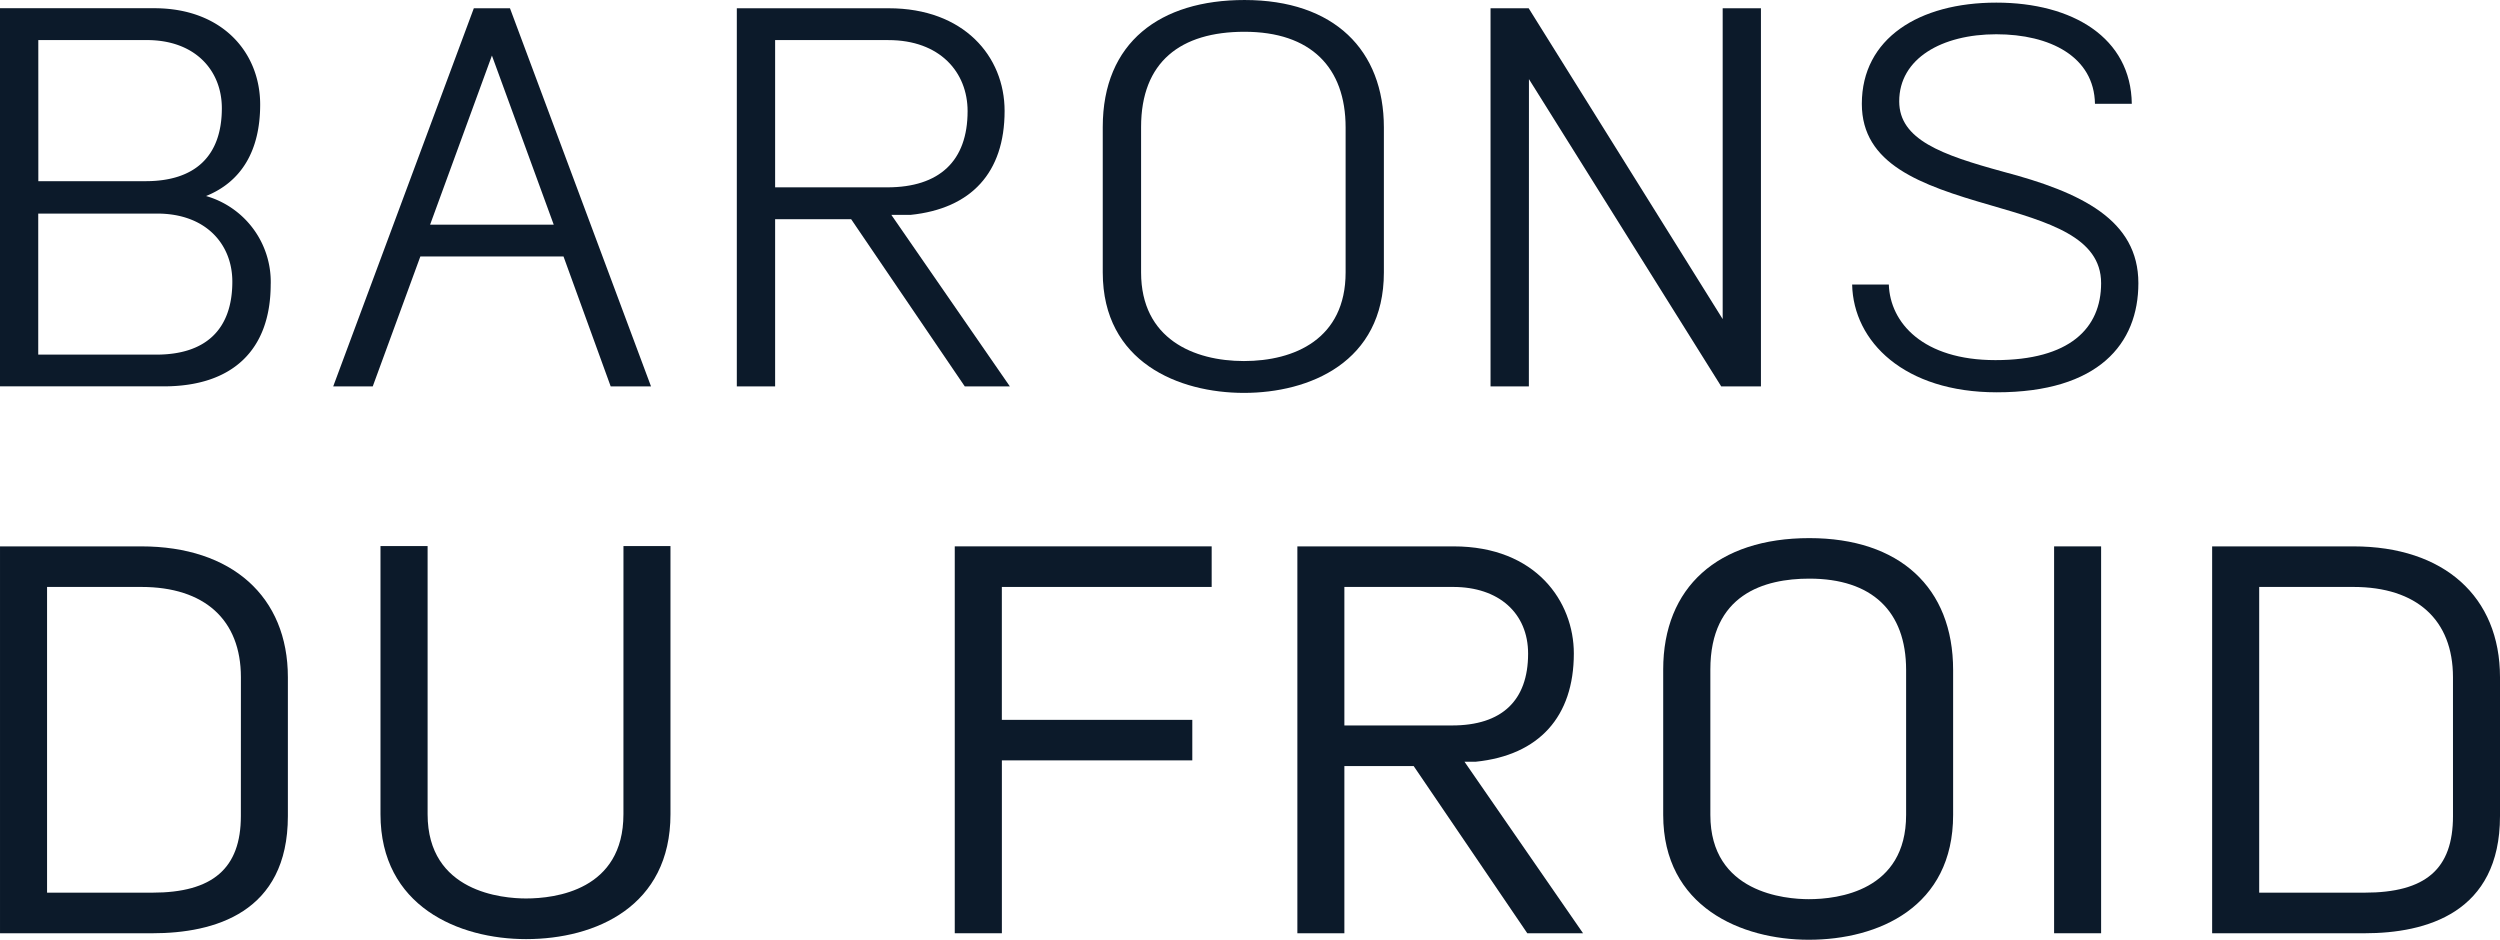
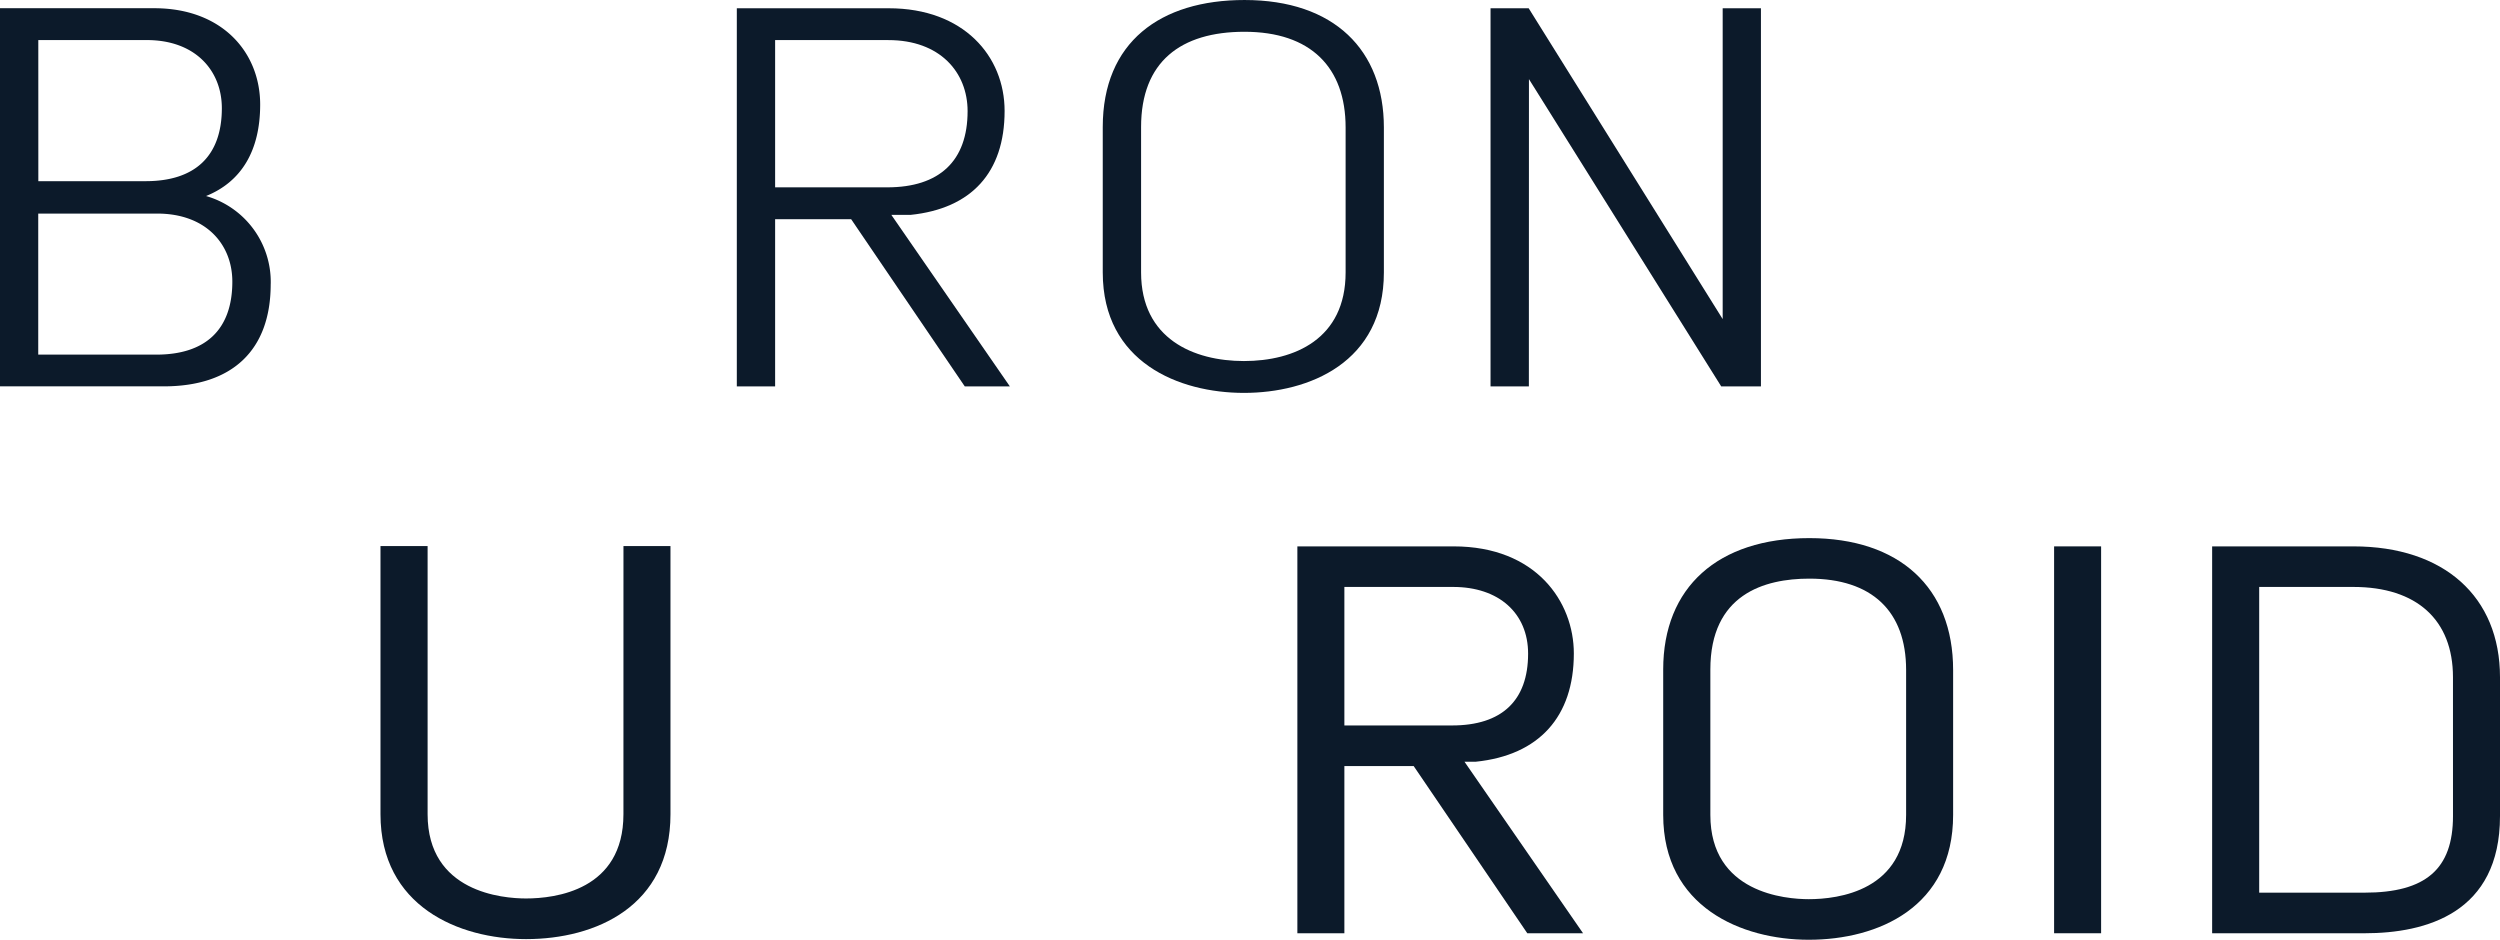
<svg xmlns="http://www.w3.org/2000/svg" width="270.6" height="101.719" viewBox="0 0 270.6 101.719">
  <g id="Group_2390" data-name="Group 2390" transform="translate(-279.689 -243.559)">
    <path id="Path_2761" data-name="Path 2761" d="M371.988,329.119a9.672,9.672,0,0,0-7-9.548c3.82-1.538,5.858-4.9,5.858-9.9,0-5.635-4.094-10.428-11.464-10.428h-16.7v40.929h17.732c7.4,0,11.571-3.9,11.571-11.057m-25.154-26.425h11.743c5.279,0,8.123,3.328,8.123,7.373,0,5.185-2.9,7.9-8.234,7.9H346.834Zm-.007,34.044V321.471h12.881c5.28,0,8.128,3.329,8.128,7.367,0,5.192-2.9,7.9-8.229,7.9Z" transform="translate(-62.996 -54.794)" fill="#0c1a2a" />
-     <path id="Path_2762" data-name="Path 2762" d="M401.027,326.109l5.108,14.067H410.5l-15.266-40.929h-3.913L376.1,340.177h4.279l5.155-14.067Zm-7.747-21.744,6.69,18.305H386.588Z" transform="translate(-60.345 -54.793)" fill="#0c1a2a" />
    <path id="Path_2763" data-name="Path 2763" d="M446.128,340.176,433.3,321.612h2.082c6.568-.68,10.177-4.57,10.177-11.249,0-5.924-4.423-11.115-12.537-11.115H416.574v40.929h4.146v-18.1h8.228l12.3,18.1ZM420.72,318.631V302.693h12.252c5.576-.008,8.582,3.469,8.582,7.692,0,5.407-3.061,8.246-8.7,8.246Z" transform="translate(-57.132 -54.794)" fill="#0c1a2a" />
    <path id="Path_2764" data-name="Path 2764" d="M483.7,327.905V312.219c0-8.358-5.355-13.8-15.088-13.8-9.119,0-15.341,4.563-15.341,13.749v15.738c0,9.755,8.279,13.039,15.282,13.039,7.063,0,15.147-3.3,15.147-13.039m-4.142,0c0,7.211-5.547,9.592-11.005,9.592-5.421,0-11.133-2.389-11.133-9.592V312.167c0-7.071,4.292-10.31,11.192-10.31,7.167,0,10.946,3.846,10.946,10.362Z" transform="translate(-54.22 -54.859)" fill="#0c1a2a" />
    <path id="Path_2765" data-name="Path 2765" d="M496.313,306.917l20.811,33.259h4.3V299.247h-4.141v33.645l-21-33.645h-4.127v40.929h4.149Z" transform="translate(-51.131 -54.794)" fill="#0c1a2a" />
-     <path id="Path_2766" data-name="Path 2766" d="M544.749,316.976c-6.672-1.82-11.227-3.477-11.234-7.6-.008-4.652,4.622-7.27,10.509-7.27,5.806,0,10.591,2.418,10.68,7.529h3.986c-.088-7.144-6.39-10.954-14.667-10.954-8.372,0-14.554,3.876-14.554,10.954,0,6.524,6.3,8.779,13.9,10.967,6.265,1.827,12,3.432,12,8.446,0,4.9-3.424,8.328-11.441,8.328-7.847,0-11.4-4.046-11.537-8.179h-3.971c.133,6.19,5.657,11.663,15.65,11.663,11.041,0,15.332-5.266,15.332-11.812,0-6.841-6.14-9.829-14.652-12.07" transform="translate(-48.255 -54.838)" fill="#0c1a2a" />
-     <path id="Path_2767" data-name="Path 2767" d="M357.981,353.209H342.686v41.876h16.493c6.686,0,14.666-2.2,14.666-12.684V367.379c0-8.742-6.079-14.17-15.864-14.17M368.756,382.4c0,5.658-3.047,8.291-9.577,8.291h-11.4V357.6h10.206c6.849,0,10.776,3.565,10.776,9.777Z" transform="translate(-62.996 -50.51)" fill="#0c1a2a" />
    <path id="Path_2768" data-name="Path 2768" d="M407.138,382.2c0,8.232-7.374,9.12-10.547,9.12-2.5,0-10.65-.658-10.65-9.12V353.174h-5.1V382.2c0,9.981,8.49,13.519,15.753,13.519,7.559,0,15.635-3.549,15.635-13.519V353.174h-5.088Z" transform="translate(-59.968 -50.511)" fill="#0c1a2a" />
-     <path id="Path_2769" data-name="Path 2769" d="M438.429,395.084h5.1V376.372h20.612v-4.386H443.525V357.6h22.712v-4.393H438.429Z" transform="translate(-55.397 -50.51)" fill="#0c1a2a" />
    <path id="Path_2770" data-name="Path 2770" d="M492.11,376.517c6.834-.706,10.6-4.87,10.6-11.719,0-5.581-4.067-11.589-13.01-11.589H472.785v41.876h5.088v-18.1h7.5l12.3,18.1h6.035L490.875,376.52Zm-14.237-3.923V357.6h11.781c4.926,0,8.106,2.832,8.106,7.219,0,5.085-2.848,7.773-8.224,7.773Z" transform="translate(-52.669 -50.51)" fill="#0c1a2a" />
    <path id="Path_2771" data-name="Path 2771" d="M525.29,352.379c-9.9,0-15.819,5.318-15.819,14.223V382.34c0,9.973,8.49,13.512,15.754,13.512,7.559,0,15.627-3.55,15.627-13.512V366.654c0-8.938-5.812-14.275-15.561-14.275m10.473,29.961c0,8.231-7.367,9.12-10.539,9.12-2.5,0-10.65-.659-10.65-9.12V366.6c0-8.132,5.828-9.836,10.716-9.836,6.754,0,10.473,3.512,10.473,9.888Z" transform="translate(-49.757 -50.574)" fill="#0c1a2a" />
    <rect id="Rectangle_4889" data-name="Rectangle 4889" width="5.088" height="41.875" transform="translate(502.025 302.699)" fill="#0c1a2a" />
    <path id="Path_2772" data-name="Path 2772" d="M579.815,353.209H564.52v41.876h16.493c6.686,0,14.665-2.2,14.665-12.684V367.379c0-8.742-6.079-14.17-15.864-14.17M590.59,382.4c0,5.735-2.951,8.291-9.577,8.291h-11.4V357.6h10.2c6.849,0,10.775,3.565,10.775,9.777Z" transform="translate(-45.389 -50.51)" fill="#0c1a2a" />
  </g>
</svg>